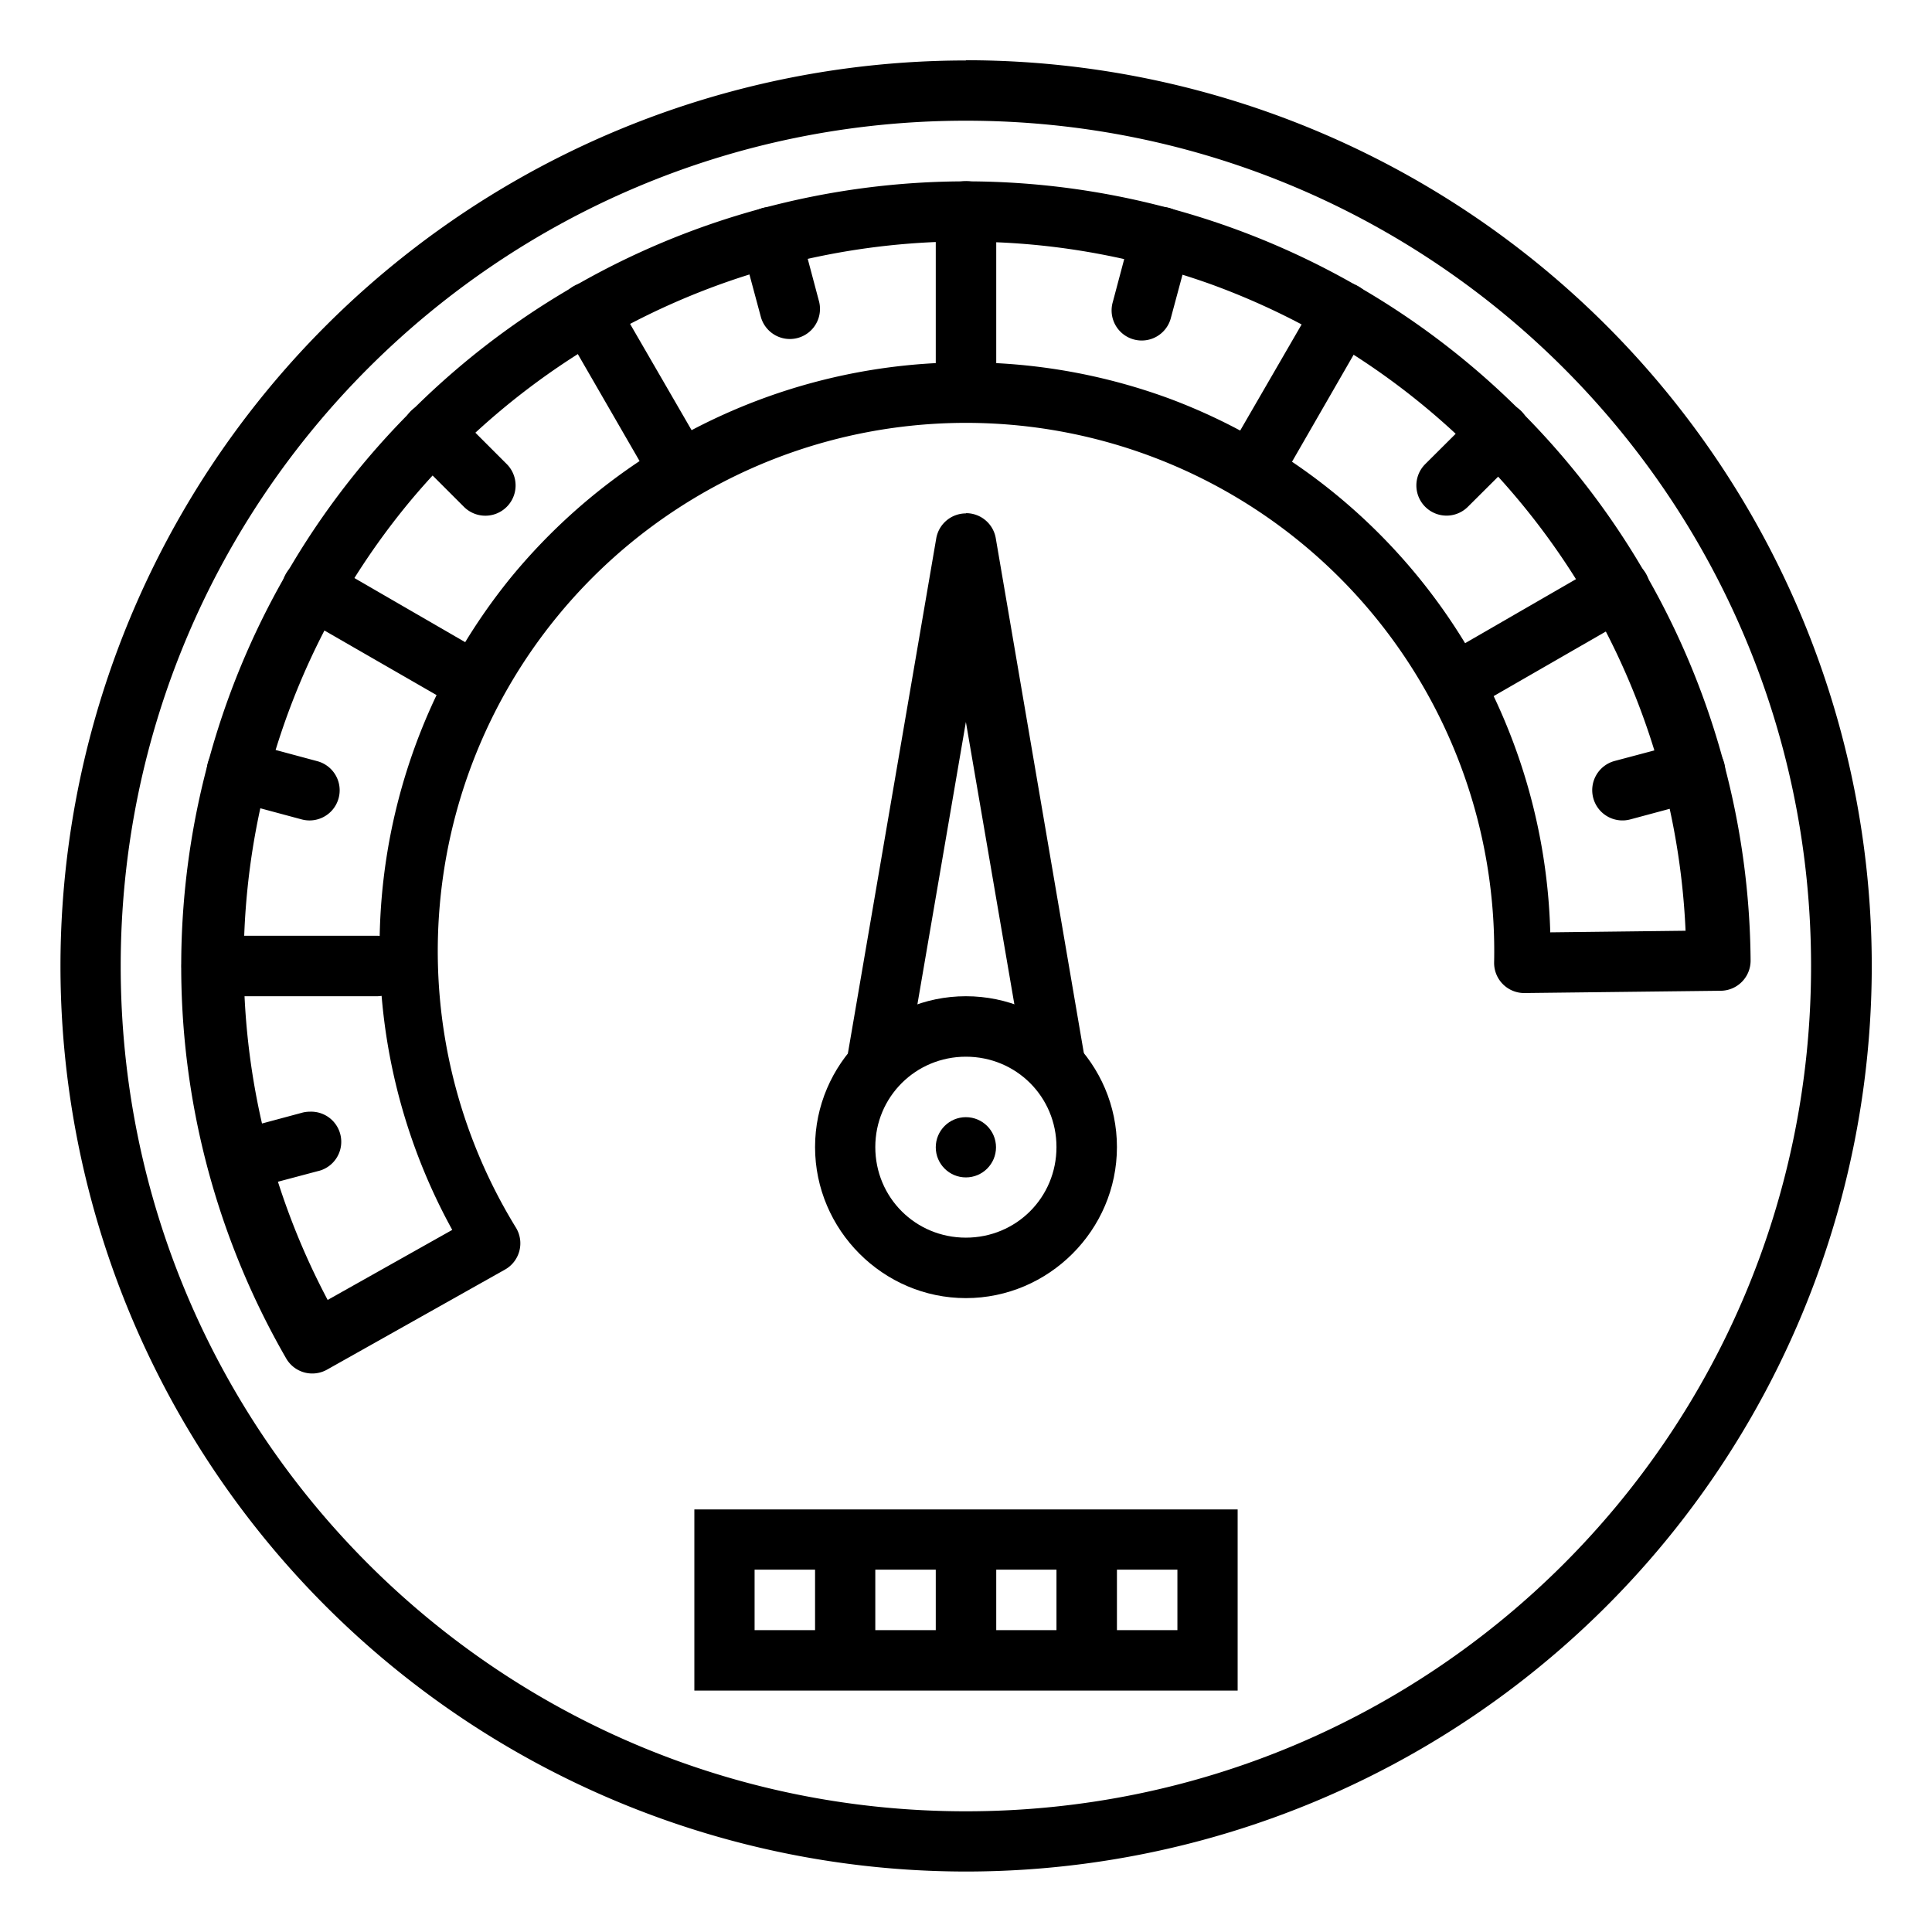
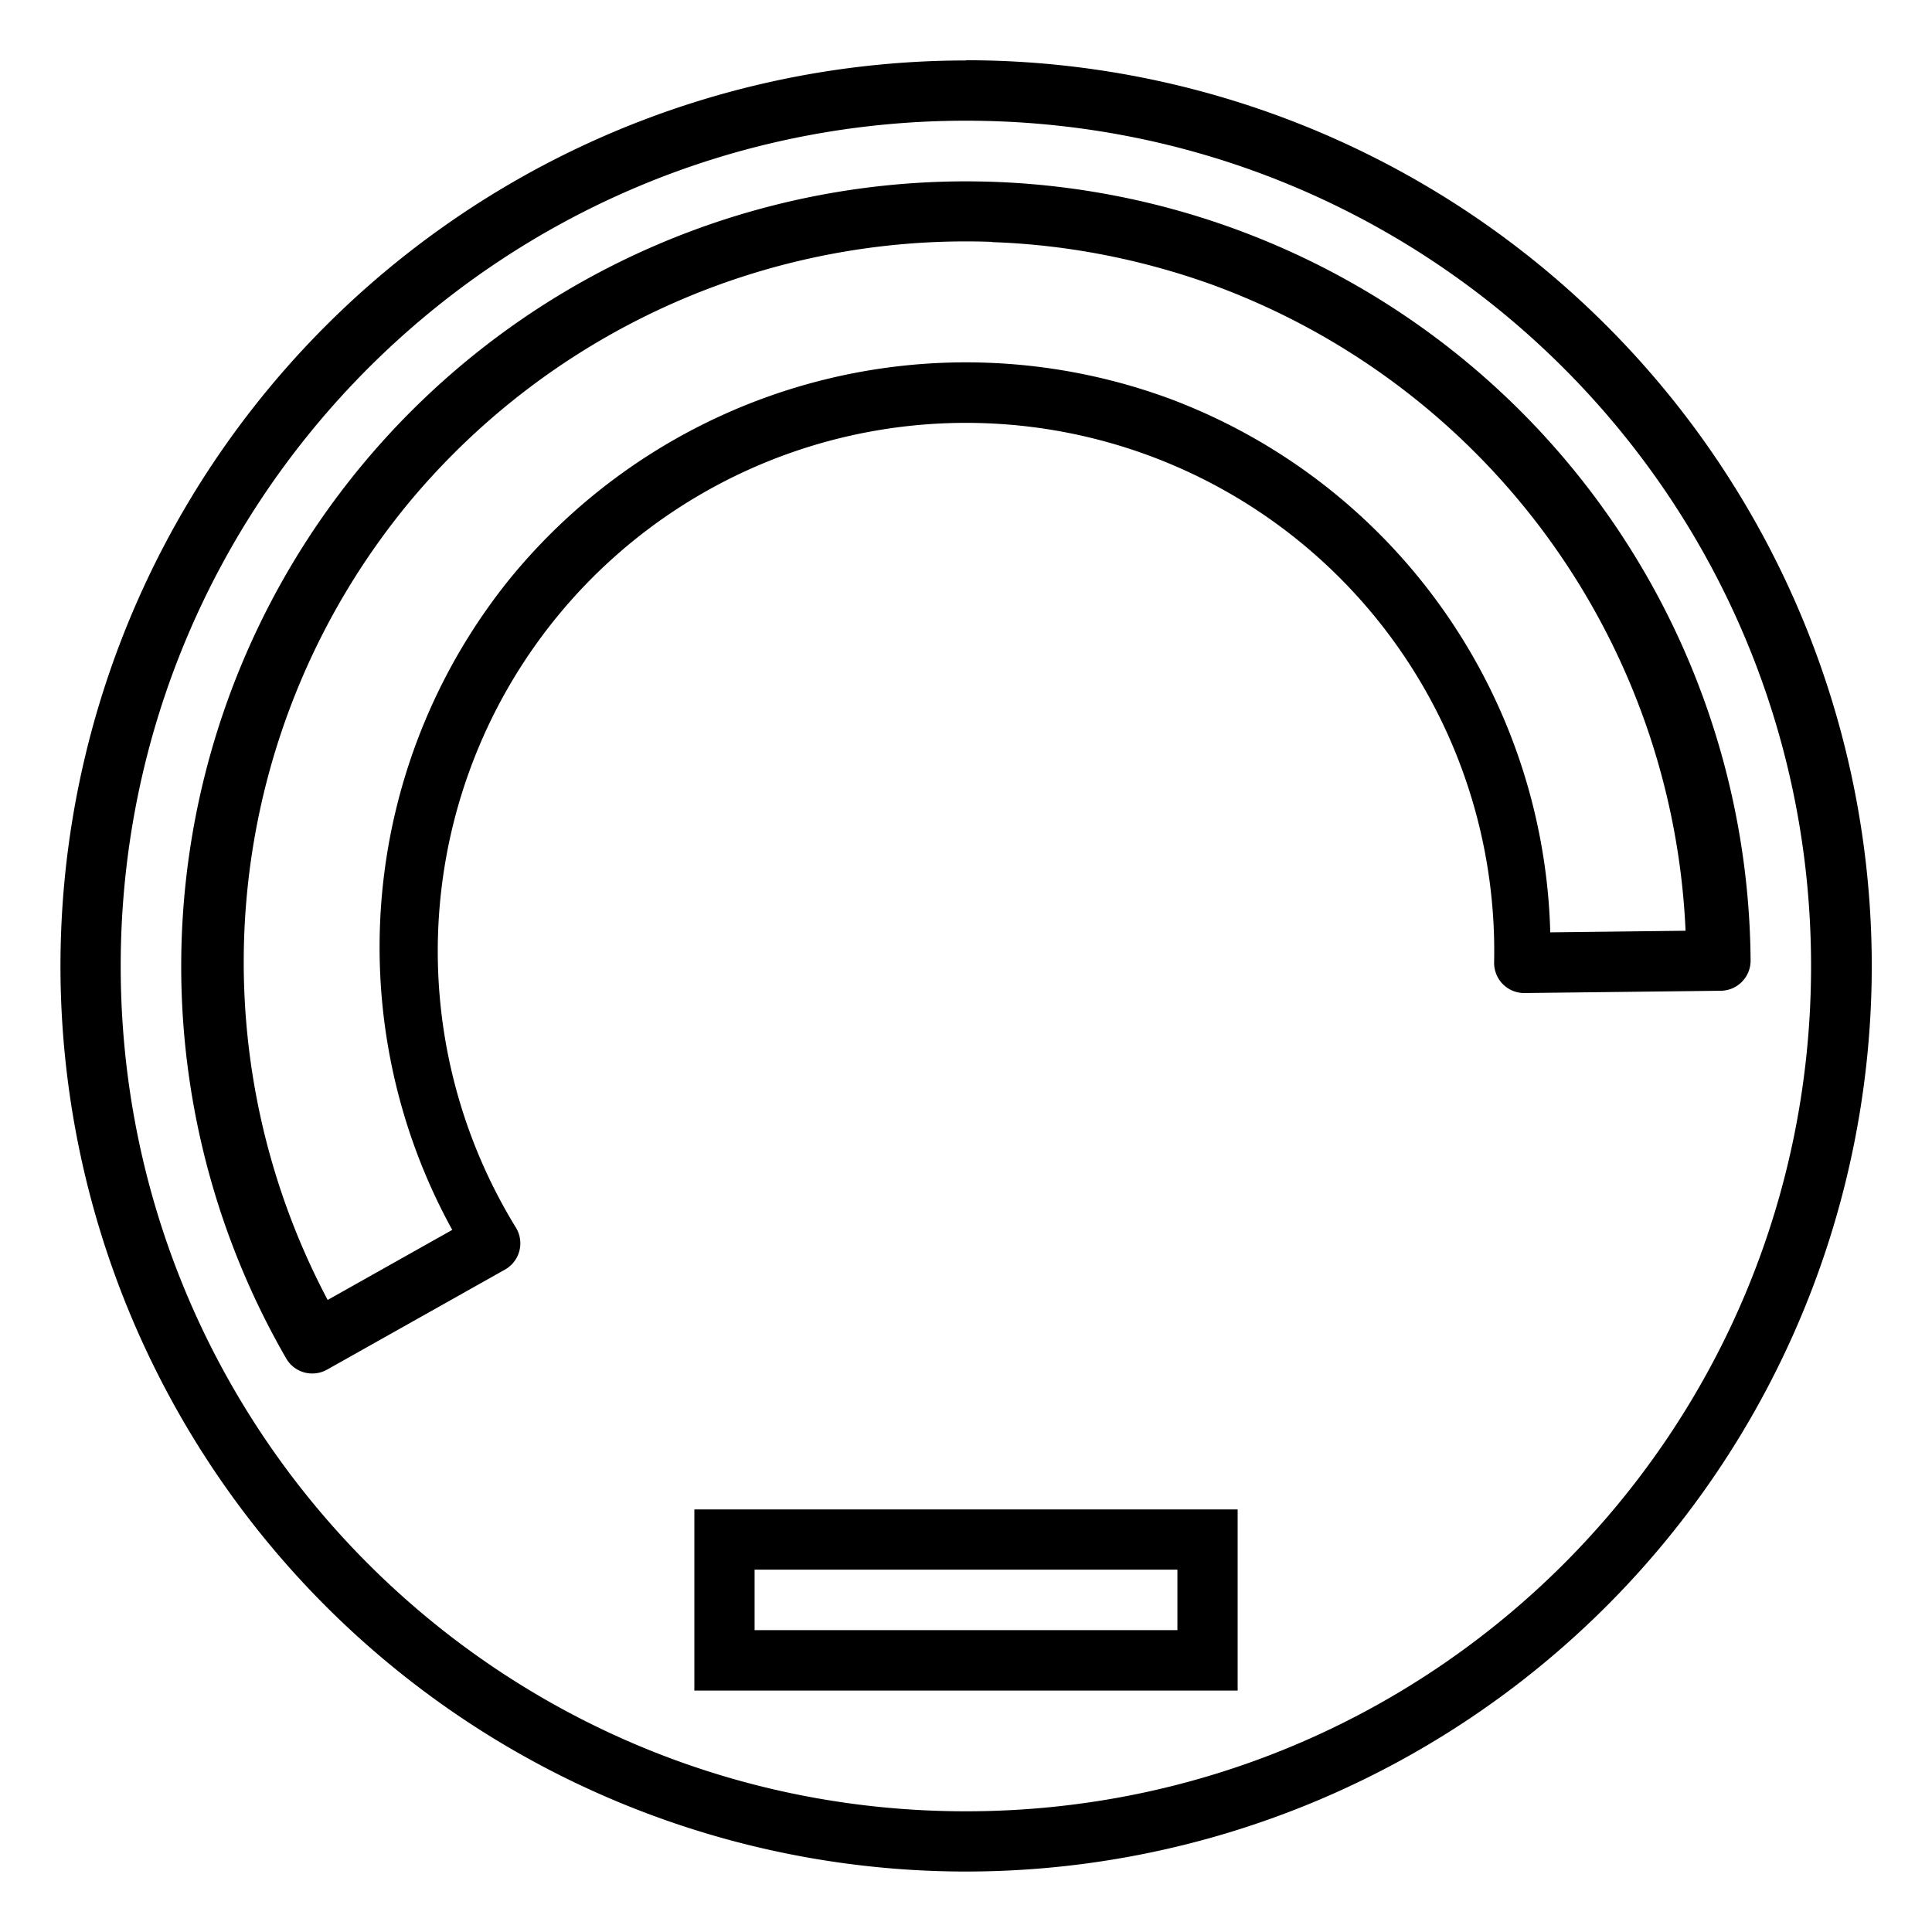
<svg xmlns="http://www.w3.org/2000/svg" version="1.1" x="0" y="0" viewBox="0 0 8.467 8.467" style="enable-background:new 0 0 512 512" xml:space="preserve">
  <g>
    <g transform="translate(0 -288.533)">
-       <path fill-rule="evenodd" d="M4.231 289.327a.132.132 0 0 0-.13.134v.724a.132.132 0 1 0 .265 0v-.724a.132.132 0 0 0-.135-.134z" />
      <path d="M4.357 289.33a3.44 3.44 0 0 0-3.103 5.156.132.132 0 0 0 .18.049l.779-.438a.132.132 0 0 0 .048-.184 2.315 2.315 0 1 1 4.287-1.163.132.132 0 0 0 .134.135l.86-.01a.132.132 0 0 0 .13-.134 3.44 3.44 0 0 0-3.315-3.411zm-.01.264c.321.011.644.072.958.184a3.163 3.163 0 0 1 2.082 2.834l-.593.007a2.57 2.57 0 0 0-1.666-2.338 2.581 2.581 0 0 0-2.89.784 2.569 2.569 0 0 0-.256 2.858l-.546.307a3.163 3.163 0 0 1 .36-3.499 3.174 3.174 0 0 1 2.551-1.138zM3.043 295.148v.794h2.381v-.794zm.264.264H5.16v.265H3.307z" />
-       <path fill-rule="evenodd" d="M3.572 295.28v.53h.264v-.53zM4.101 295.28v.53h.265v-.53zM4.63 295.28v.53h.265v-.53zM4.233 290.783a.132.132 0 0 0-.13.11l-.397 2.314.26.045.267-1.555.267 1.555.26-.045-.396-2.315a.132.132 0 0 0-.13-.11z" />
-       <path d="M4.233 292.899c-.363 0-.661.298-.661.661s.298.662.661.662.662-.298.662-.662-.298-.661-.662-.661zm0 .265c.221 0 .397.176.397.396 0 .221-.176.397-.397.397s-.397-.176-.397-.397c0-.22.177-.396.397-.396z" />
-       <circle cx="4.233" cy="293.561" r=".132" />
      <path d="M4.233 288.798a3.97 3.97 0 0 0-3.968 3.969 3.97 3.97 0 0 0 3.968 3.968 3.97 3.97 0 0 0 3.97-3.968 3.97 3.97 0 0 0-3.97-3.97zm0 .264c2.048 0 3.704 1.657 3.704 3.705s-1.656 3.704-3.704 3.704c-2.047 0-3.704-1.657-3.704-3.704s1.657-3.705 3.704-3.705z" />
      <g fill-rule="evenodd">
-         <path d="M5.082 289.44a.132.132 0 0 0-.121.1l-.084.316a.132.132 0 1 0 .255.068l.085-.316a.132.132 0 0 0-.135-.168zM2.575 289.77a.132.132 0 0 0-.109.2l.362.627a.132.132 0 1 0 .23-.132l-.363-.627a.132.132 0 0 0-.12-.068zM3.38 289.44a.132.132 0 0 0-.13.168l.085.316a.132.132 0 0 0 .255-.068l-.084-.316a.132.132 0 0 0-.125-.1zM1.361 290.981a.132.132 0 0 0-.056.248l.627.361a.132.132 0 1 0 .132-.228l-.627-.363a.132.132 0 0 0-.076-.018zM1.895 290.296a.132.132 0 0 0-.093.227l.231.231a.132.132 0 1 0 .188-.187l-.231-.231a.132.132 0 0 0-.095-.04zM.928 292.634a.132.132 0 1 0 0 .265h.724a.132.132 0 1 0 0-.265zM1.036 291.779a.132.132 0 0 0-.03.26l.316.085a.132.132 0 1 0 .069-.255l-.316-.085a.132.132 0 0 0-.04-.005zM7.102 290.98a.132.132 0 0 0-.072.02l-.627.362a.132.132 0 1 0 .132.228l.627-.361a.132.132 0 0 0-.06-.248zM1.358 293.405a.132.132 0 0 0-.036.005l-.316.085a.132.132 0 1 0 .069.255l.316-.084a.132.132 0 0 0-.033-.261zM7.427 291.779a.132.132 0 0 0-.035.005l-.316.084a.132.132 0 1 0 .069.256l.316-.085a.132.132 0 0 0-.034-.26zM5.888 289.77a.132.132 0 0 0-.116.068l-.363.627a.132.132 0 0 0 .23.132L6 289.97a.132.132 0 0 0-.113-.2zM6.568 290.296a.132.132 0 0 0-.09.04l-.232.231a.132.132 0 1 0 .187.187l.231-.23a.132.132 0 0 0-.096-.228z" />
-       </g>
+         </g>
    </g>
  </g>
</svg>